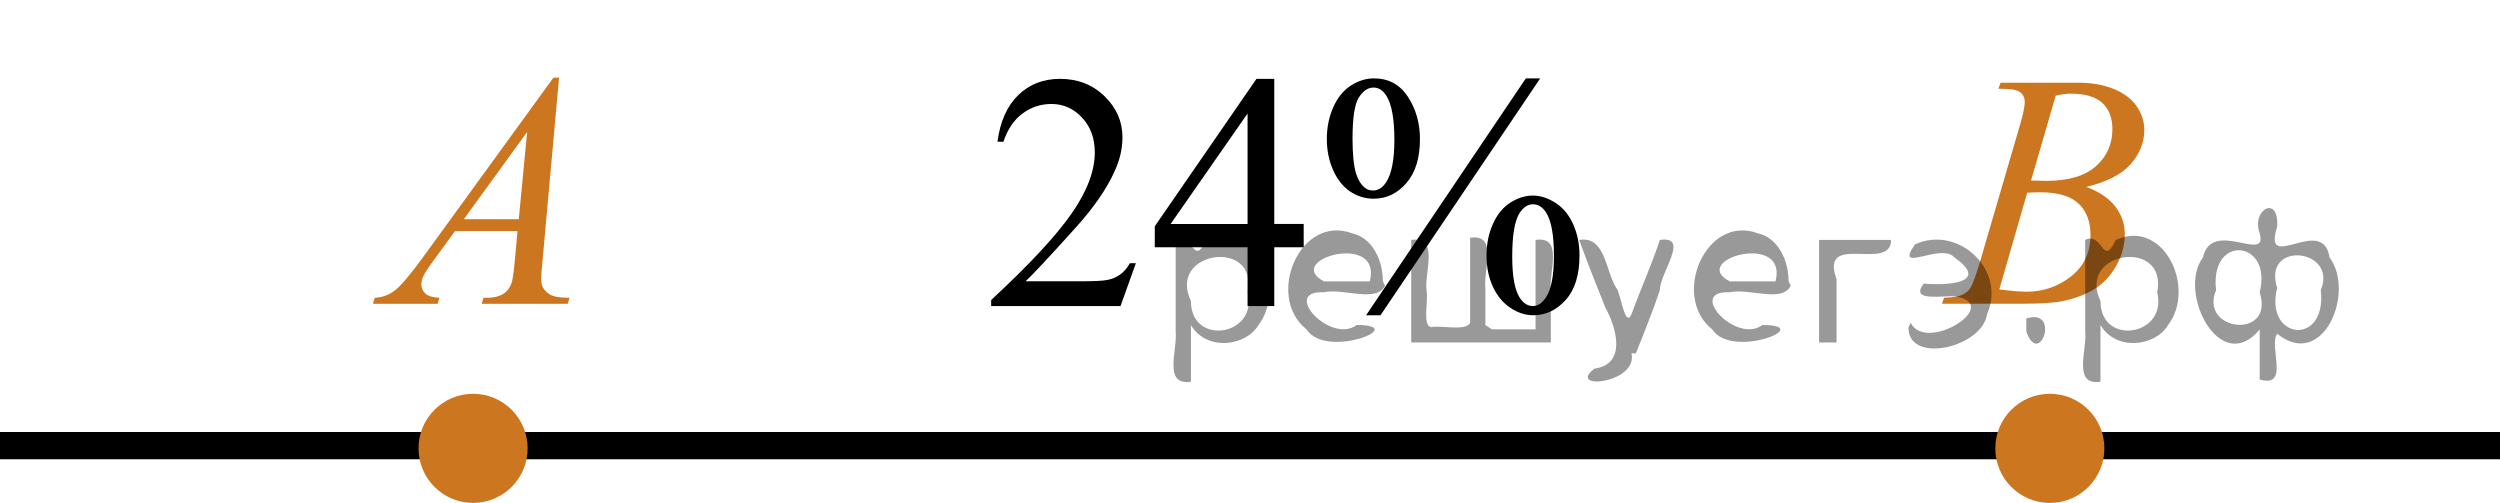
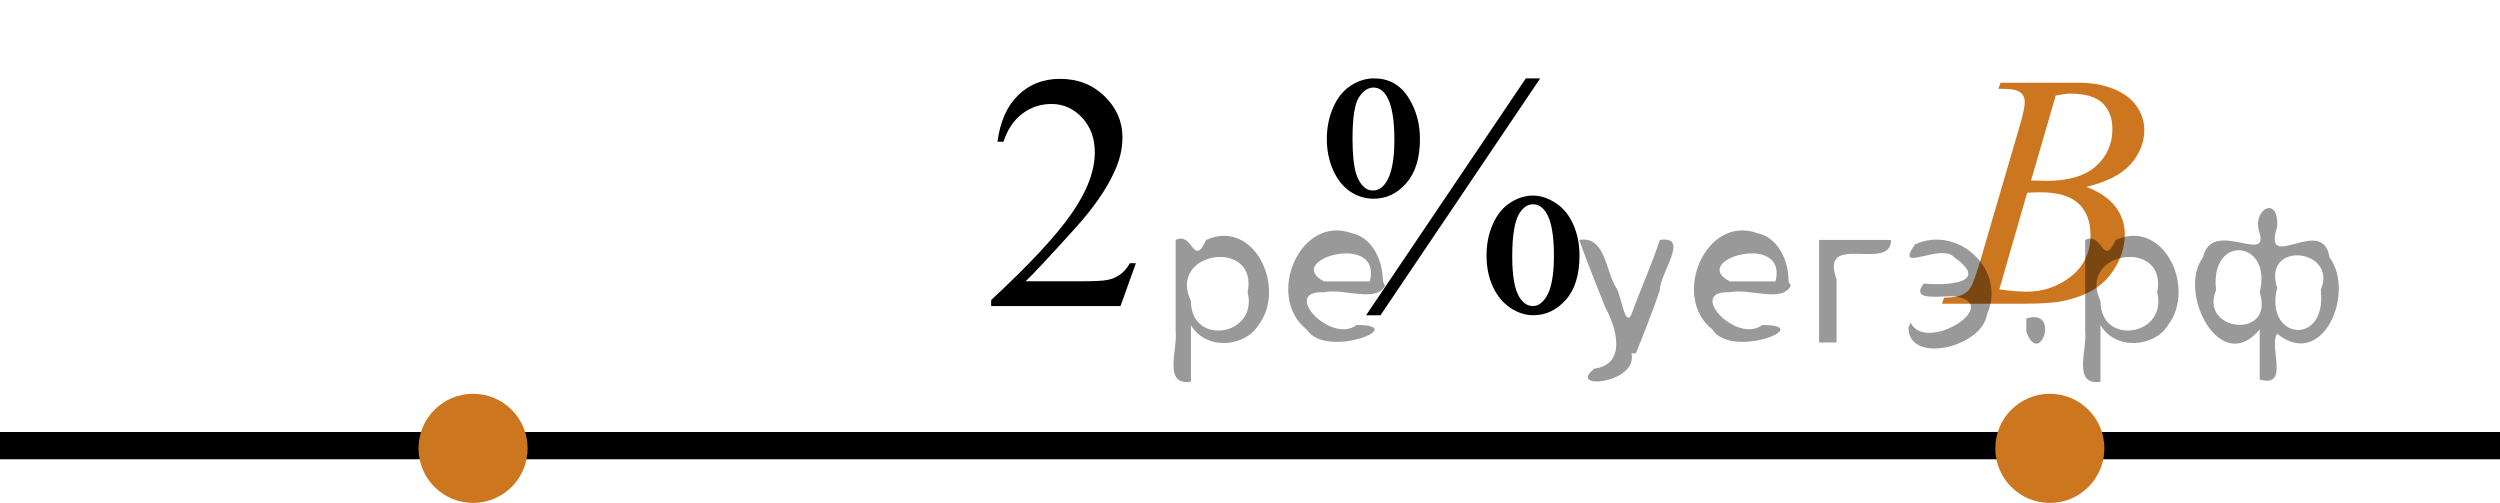
<svg xmlns="http://www.w3.org/2000/svg" xmlns:xlink="http://www.w3.org/1999/xlink" version="1.1" id="Слой_1" x="0px" y="0px" width="114.617px" height="23.057px" viewBox="0 0 114.617 23.057" enable-background="new 0 0 114.617 23.057" xml:space="preserve">
  <g>
    <g>
      <defs>
        <rect id="SVGID_1_" x="42.414" y="0" width="33.12" height="18.713" />
      </defs>
      <clipPath id="SVGID_00000000910750389174075220000017352875872432820105_">
        <use xlink:href="#SVGID_1_" overflow="visible" />
      </clipPath>
      <g clip-path="url(#SVGID_00000000910750389174075220000017352875872432820105_)">
		</g>
    </g>
    <g>
      <defs>
        <polygon id="SVGID_00000028318461426139940450000016639795399833187244_" points="42.566,18.23 75.686,18.23      75.686,0.014 42.566,0.014 42.566,18.23    " />
      </defs>
      <clipPath id="SVGID_00000144330999061295370650000013190848289120886448_">
        <use xlink:href="#SVGID_00000028318461426139940450000016639795399833187244_" overflow="visible" />
      </clipPath>
      <g clip-path="url(#SVGID_00000144330999061295370650000013190848289120886448_)">
        <path d="M52.076,12.068l-0.704,1.964h-5.93v-0.278c1.744-1.615,2.972-2.936,3.684-3.959     c0.712-1.023,1.067-1.959,1.067-2.808c0-0.646-0.195-1.179-0.585-1.595c-0.39-0.417-0.857-0.625-1.401-0.625     c-0.494,0-0.938,0.146-1.331,0.44c-0.393,0.293-0.683,0.724-0.871,1.291H45.731     c0.123-0.929,0.441-1.642,0.953-2.138c0.511-0.497,1.15-0.745,1.916-0.745c0.815,0,1.496,0.266,2.042,0.798     c0.546,0.531,0.819,1.159,0.819,1.881c0,0.518-0.119,1.034-0.356,1.551c-0.366,0.812-0.959,1.674-1.779,2.581     c-1.23,1.365-1.998,2.188-2.305,2.469h2.624c0.534,0,0.908-0.019,1.123-0.06s0.409-0.122,0.582-0.245     s0.324-0.297,0.452-0.522H52.076z" />
-         <path d="M59.77,10.269v1.068h-1.349v2.694h-1.224v-2.694h-4.254v-0.963l4.662-6.759h0.816v6.653H59.77z      M57.197,10.269V5.204l-3.528,5.065H57.197z" />
        <path d="M62.994,3.593c0.667,0,1.185,0.281,1.553,0.843s0.553,1.207,0.553,1.935c0,0.872-0.208,1.548-0.623,2.024     c-0.415,0.477-0.914,0.715-1.497,0.715c-0.391,0-0.749-0.109-1.075-0.327c-0.326-0.219-0.587-0.544-0.781-0.975     c-0.195-0.432-0.293-0.911-0.293-1.438c0-0.527,0.099-1.013,0.296-1.457c0.198-0.443,0.469-0.775,0.811-0.993     C62.281,3.701,62.634,3.593,62.994,3.593z M62.972,4.014c-0.252,0-0.476,0.15-0.671,0.452     c-0.195,0.301-0.292,0.933-0.292,1.897c0,0.697,0.054,1.23,0.163,1.596c0.083,0.275,0.215,0.489,0.393,0.64     c0.103,0.09,0.232,0.135,0.385,0.135c0.237,0,0.44-0.13,0.608-0.391c0.247-0.387,0.37-1.031,0.37-1.935     c0-0.953-0.121-1.623-0.363-2.01C63.406,4.142,63.209,4.014,62.972,4.014z M70.614,3.593L63.291,14.454h-0.66     l7.323-10.86H70.614z M70.272,8.966c0.352,0,0.701,0.113,1.049,0.339c0.349,0.226,0.618,0.555,0.809,0.986     c0.19,0.432,0.285,0.905,0.285,1.422c0,0.889-0.21,1.567-0.63,2.036s-0.917,0.704-1.49,0.704     c-0.36,0-0.71-0.113-1.049-0.339c-0.338-0.226-0.606-0.548-0.801-0.968c-0.194-0.418-0.292-0.896-0.292-1.434     c0-0.526,0.098-1.008,0.292-1.444c0.195-0.436,0.463-0.763,0.801-0.979C69.585,9.075,69.927,8.966,70.272,8.966z      M70.28,9.366c-0.237,0-0.442,0.136-0.615,0.406c-0.223,0.352-0.334,1.016-0.334,1.994     c0,0.898,0.114,1.525,0.342,1.882c0.168,0.256,0.37,0.384,0.607,0.384c0.228,0,0.43-0.138,0.607-0.414     c0.237-0.366,0.356-0.996,0.356-1.889c0-0.943-0.119-1.603-0.356-1.98C70.725,9.493,70.522,9.366,70.28,9.366     z" />
      </g>
    </g>
  </g>
  <line fill="none" stroke="#000000" stroke-width="1.25" stroke-linejoin="round" stroke-miterlimit="8" x1="0" y1="20.432" x2="114.617" y2="20.432" />
  <g>
    <path fill="#CC761F" d="M21.69,18.429c-1.173,0-2.127,0.951-2.127,2.127c0,1.172,0.952,2.126,2.127,2.126   c1.172,0,2.125-0.952,2.125-2.126C23.816,19.384,22.866,18.429,21.69,18.429L21.69,18.429z" />
    <path fill="none" stroke="#CC761F" stroke-width="0.75" stroke-linecap="round" stroke-linejoin="round" stroke-miterlimit="8" d="   M21.69,18.429c-1.173,0-2.127,0.951-2.127,2.127c0,1.172,0.952,2.126,2.127,2.126c1.172,0,2.125-0.952,2.125-2.126   C23.816,19.384,22.866,18.429,21.69,18.429L21.69,18.429z" />
  </g>
  <path stroke="#D03B00" stroke-miterlimit="10" d="M43.462,13.935" />
  <g>
    <path fill="#CC761F" d="M93.98,18.429c-1.173,0-2.127,0.951-2.127,2.127c0,1.172,0.952,2.126,2.127,2.126   c1.172,0,2.125-0.952,2.125-2.126C96.106,19.384,95.156,18.429,93.98,18.429L93.98,18.429z" />
    <path fill="none" stroke="#CC761F" stroke-width="0.75" stroke-linecap="round" stroke-linejoin="round" stroke-miterlimit="8" d="   M93.98,18.429c-1.173,0-2.127,0.951-2.127,2.127c0,1.172,0.952,2.126,2.127,2.126c1.172,0,2.125-0.952,2.125-2.126   C96.106,19.384,95.156,18.429,93.98,18.429L93.98,18.429z" />
  </g>
  <g>
    <g>
      <defs>
        <rect id="SVGID_00000067939183041891592910000013881730350086214284_" x="42.339" y="0" width="33.12" height="18.713" />
      </defs>
      <clipPath id="SVGID_00000106863333815341897390000008244638549558739612_">
        <use xlink:href="#SVGID_00000067939183041891592910000013881730350086214284_" overflow="visible" />
      </clipPath>
    </g>
  </g>
  <g>
    <g>
      <g>
        <g>
          <g>
            <g>
              <g>
                <g>
                  <g>
                    <g>
                      <g>
                        <g>
                          <g>
                            <g>
                              <g>
                                <g>
                                  <g>
                                    <g>
                                      <defs>
                                        <rect id="SVGID_00000100350797881163833830000005222277112124731537_" x="86.417" y="0.014" width="15.124" height="16.695" />
                                      </defs>
                                      <clipPath id="SVGID_00000080884881303804430720000004328781742420346044_">
                                        <use xlink:href="#SVGID_00000100350797881163833830000005222277112124731537_" overflow="visible" />
                                      </clipPath>
                                      <g clip-path="url(#SVGID_00000080884881303804430720000004328781742420346044_)">
                                        <g enable-background="new    ">
                                          <path fill="#CC761F" d="M91.618,4.069l0.103-0.277h3.575c0.601,0,1.136,0.095,1.606,0.284                      s0.822,0.454,1.056,0.793c0.234,0.339,0.351,0.697,0.351,1.076c0,0.583-0.208,1.109-0.624,1.58                      s-1.094,0.818-2.034,1.042c0.606,0.231,1.051,0.534,1.336,0.912                      c0.286,0.379,0.428,0.795,0.428,1.248c0,0.504-0.128,0.984-0.384,1.442                      c-0.256,0.459-0.585,0.815-0.986,1.069c-0.401,0.254-0.885,0.44-1.451,0.56                      c-0.404,0.085-1.034,0.127-1.891,0.127h-3.67l0.096-0.276c0.384-0.01,0.645-0.048,0.783-0.112                      c0.197-0.085,0.337-0.196,0.421-0.336c0.118-0.19,0.276-0.623,0.473-1.301l1.794-6.136                      c0.153-0.519,0.229-0.882,0.229-1.091c0-0.185-0.068-0.33-0.203-0.438s-0.393-0.161-0.771-0.161                      C91.771,4.075,91.692,4.074,91.618,4.069z M91.662,13.269c0.532,0.069,0.948,0.104,1.248,0.104                      c0.768,0,1.449-0.234,2.042-0.703c0.593-0.468,0.89-1.103,0.89-1.905                      c0-0.613-0.184-1.092-0.55-1.435s-0.959-0.516-1.776-0.516c-0.158,0-0.35,0.008-0.576,0.022                      L91.662,13.269z M93.117,8.276c0.32,0.01,0.551,0.016,0.694,0.016                      c1.024,0,1.786-0.227,2.286-0.677c0.499-0.451,0.75-1.015,0.75-1.692                      c0-0.514-0.153-0.913-0.458-1.2c-0.305-0.286-0.792-0.43-1.462-0.43                      c-0.177,0-0.403,0.03-0.679,0.09L93.117,8.276z" />
                                        </g>
                                      </g>
                                    </g>
                                  </g>
                                </g>
                              </g>
                            </g>
                          </g>
                        </g>
                      </g>
                    </g>
                  </g>
                </g>
              </g>
            </g>
          </g>
        </g>
      </g>
    </g>
  </g>
  <g>
    <g>
      <g>
        <g>
          <g>
            <g>
              <g>
                <g>
                  <g>
                    <g>
                      <g>
                        <g>
                          <g>
                            <g>
                              <g>
                                <g>
                                  <g>
                                    <defs>
                                      <rect id="SVGID_00000041992962680524645230000009353772786956923794_" x="14.126" y="0.014" width="15.125" height="16.694" />
                                    </defs>
                                    <clipPath id="SVGID_00000147900191100338934120000013315692241647249056_">
                                      <use xlink:href="#SVGID_00000041992962680524645230000009353772786956923794_" overflow="visible" />
                                    </clipPath>
                                    <g clip-path="url(#SVGID_00000147900191100338934120000013315692241647249056_)">
                                      <g enable-background="new    ">
-                                         <path fill="#CC761F" d="M25.631,3.562L24.87,11.993c-0.04,0.394-0.059,0.652-0.059,0.777                     c0,0.199,0.037,0.351,0.111,0.456c0.093,0.144,0.22,0.251,0.38,0.321                     c0.16,0.069,0.429,0.104,0.809,0.104l-0.081,0.276h-3.944l0.082-0.276h0.17                     c0.32,0,0.581-0.07,0.783-0.209c0.143-0.095,0.253-0.252,0.333-0.472                     c0.054-0.154,0.105-0.518,0.155-1.091l0.118-1.285h-2.866l-1.019,1.397                     c-0.231,0.314-0.377,0.539-0.435,0.676c-0.059,0.138-0.089,0.266-0.089,0.386                     c0,0.159,0.064,0.296,0.192,0.41c0.128,0.115,0.34,0.178,0.635,0.188l-0.081,0.276H17.1                     l0.082-0.276c0.364-0.015,0.685-0.139,0.964-0.37c0.278-0.231,0.693-0.727,1.244-1.483                     l5.982-8.236L25.631,3.562L25.631,3.562z M24.168,6.051l-2.903,3.999h2.519L24.168,6.051z" />
-                                       </g>
+                                         </g>
                                    </g>
                                  </g>
                                </g>
                              </g>
                            </g>
                          </g>
                        </g>
                      </g>
                    </g>
                  </g>
                </g>
              </g>
            </g>
          </g>
        </g>
      </g>
    </g>
  </g>
  <g style="stroke:none;fill:#000;fill-opacity:0.4">
    <path d="m 54.6,15.0 c 0,0.8 0,1.6 0,2.5 -1.3,0.2 -0.6,-1.5 -0.7,-2.3 0,-1.4 0,-2.8 0,-4.2 0.8,-0.4 0.8,1.3 1.4,0.0 2.2,-1.0 3.7,2.2 2.4,3.9 -0.6,1.0 -2.4,1.2 -3.1,0.0 z m 2.6,-1.6 c 0.5,-2.5 -3.7,-1.9 -2.6,0.4 0.0,2.1 3.1,1.6 2.6,-0.4 z" />
    <path d="m 63.5,13.1 c -0.4,0.8 -1.9,0.1 -2.8,0.3 -2.0,-0.1 0.3,2.4 1.5,1.5 2.5,0.0 -1.4,1.6 -2.3,0.2 -1.9,-1.5 -0.3,-5.3 2.1,-4.4 0.9,0.2 1.4,1.2 1.4,2.2 z m -0.7,-0.2 c 0.6,-2.3 -4.0,-1.0 -2.1,0.0 0.7,0 1.4,-0.0 2.1,-0.0 z" />
-     <path d="m 68.4,15.1 c 0.6,0 1.3,0 2.0,0 0,-1.3 0,-2.7 0,-4.1 1.3,-0.2 0.6,1.5 0.7,2.3 0,0.8 0,1.6 0,2.4 -2.1,0 -4.2,0 -6.4,0 0,-1.5 0,-3.1 0,-4.7 1.3,-0.2 0.6,1.5 0.7,2.3 0.1,0.5 -0.2,1.6 0.2,1.7 0.5,-0.1 1.6,0.2 1.8,-0.2 0,-1.3 0,-2.6 0,-3.9 1.3,-0.2 0.6,1.5 0.7,2.3 0,0.5 0,1.1 0,1.7 z" />
    <path d="m 74.8,16.2 c 0.3,1.4 -3.0,1.7 -1.7,0.7 1.5,-0.2 1.0,-1.9 0.5,-2.8 -0.4,-1.0 -0.8,-2.0 -1.2,-3.1 1.2,-0.2 1.2,1.4 1.7,2.2 0.2,0.2 0.4,1.9 0.7,1.2 0.4,-1.1 0.9,-2.2 1.3,-3.4 1.4,-0.2 0.0,1.5 -0.0,2.3 -0.3,0.9 -0.7,1.9 -1.1,2.9 z" />
    <path d="m 82.1,13.1 c -0.4,0.8 -1.9,0.1 -2.8,0.3 -2.0,-0.1 0.3,2.4 1.5,1.5 2.5,0.0 -1.4,1.6 -2.3,0.2 -1.9,-1.5 -0.3,-5.3 2.1,-4.4 0.9,0.2 1.4,1.2 1.4,2.2 z m -0.7,-0.2 c 0.6,-2.3 -4.0,-1.0 -2.1,0.0 0.7,0 1.4,-0.0 2.1,-0.0 z" />
    <path d="m 83.4,15.7 c 0,-1.5 0,-3.1 0,-4.7 1.1,0 2.2,0 3.3,0 0.0,1.5 -3.3,-0.4 -2.5,1.8 0,0.9 0,1.9 0,2.9 -0.2,0 -0.5,0 -0.7,0 z" />
    <path d="m 87.6,14.8 c 0.7,1.4 4.2,-0.8 2.1,-1.2 -0.5,-0.1 -2.2,0.3 -1.5,-0.6 1.0,0.1 3.1,0.0 1.4,-1.2 -0.6,-0.7 -2.8,0.8 -1.8,-0.6 2.0,-0.9 4.2,1.2 3.3,3.2 -0.2,1.5 -3.5,2.3 -3.6,0.7 l 0,-0.1 0,-0.0 0,0 z" />
    <path d="m 92.9,14.6 c 1.6,-0.5 0.6,2.3 -0.0,0.6 -0.0,-0.2 0.0,-0.4 0.0,-0.6 z" />
    <path d="m 96.3,15.0 c 0,0.8 0,1.6 0,2.5 -1.3,0.2 -0.6,-1.5 -0.7,-2.3 0,-1.4 0,-2.8 0,-4.2 0.8,-0.4 0.8,1.3 1.4,0.0 2.2,-1.0 3.7,2.2 2.4,3.9 -0.6,1.0 -2.4,1.2 -3.1,0.0 z m 2.6,-1.6 c 0.5,-2.5 -3.7,-1.9 -2.6,0.4 0.0,2.1 3.1,1.6 2.6,-0.4 z" />
    <path d="m 101.6,13.3 c -0.8,1.9 2.7,2.3 2.0,0.1 0.6,-2.4 -2.3,-2.7 -2.0,-0.1 z m 2.0,4.2 c 0,-0.8 0,-1.6 0,-2.4 -1.8,2.2 -3.8,-1.7 -2.6,-3.3 0.4,-1.8 3.0,0.3 2.6,-1.1 -0.4,-1.1 0.9,-1.8 0.8,-0.3 -0.7,2.2 2.1,-0.6 2.4,1.4 1.2,1.6 -0.3,5.2 -2.4,3.5 -0.4,0.6 0.6,2.5 -0.8,2.1 z m 2.8,-4.2 c 0.8,-1.9 -2.7,-2.3 -2.0,-0.1 -0.6,2.4 2.3,2.7 2.0,0.1 z" />
  </g>
</svg>